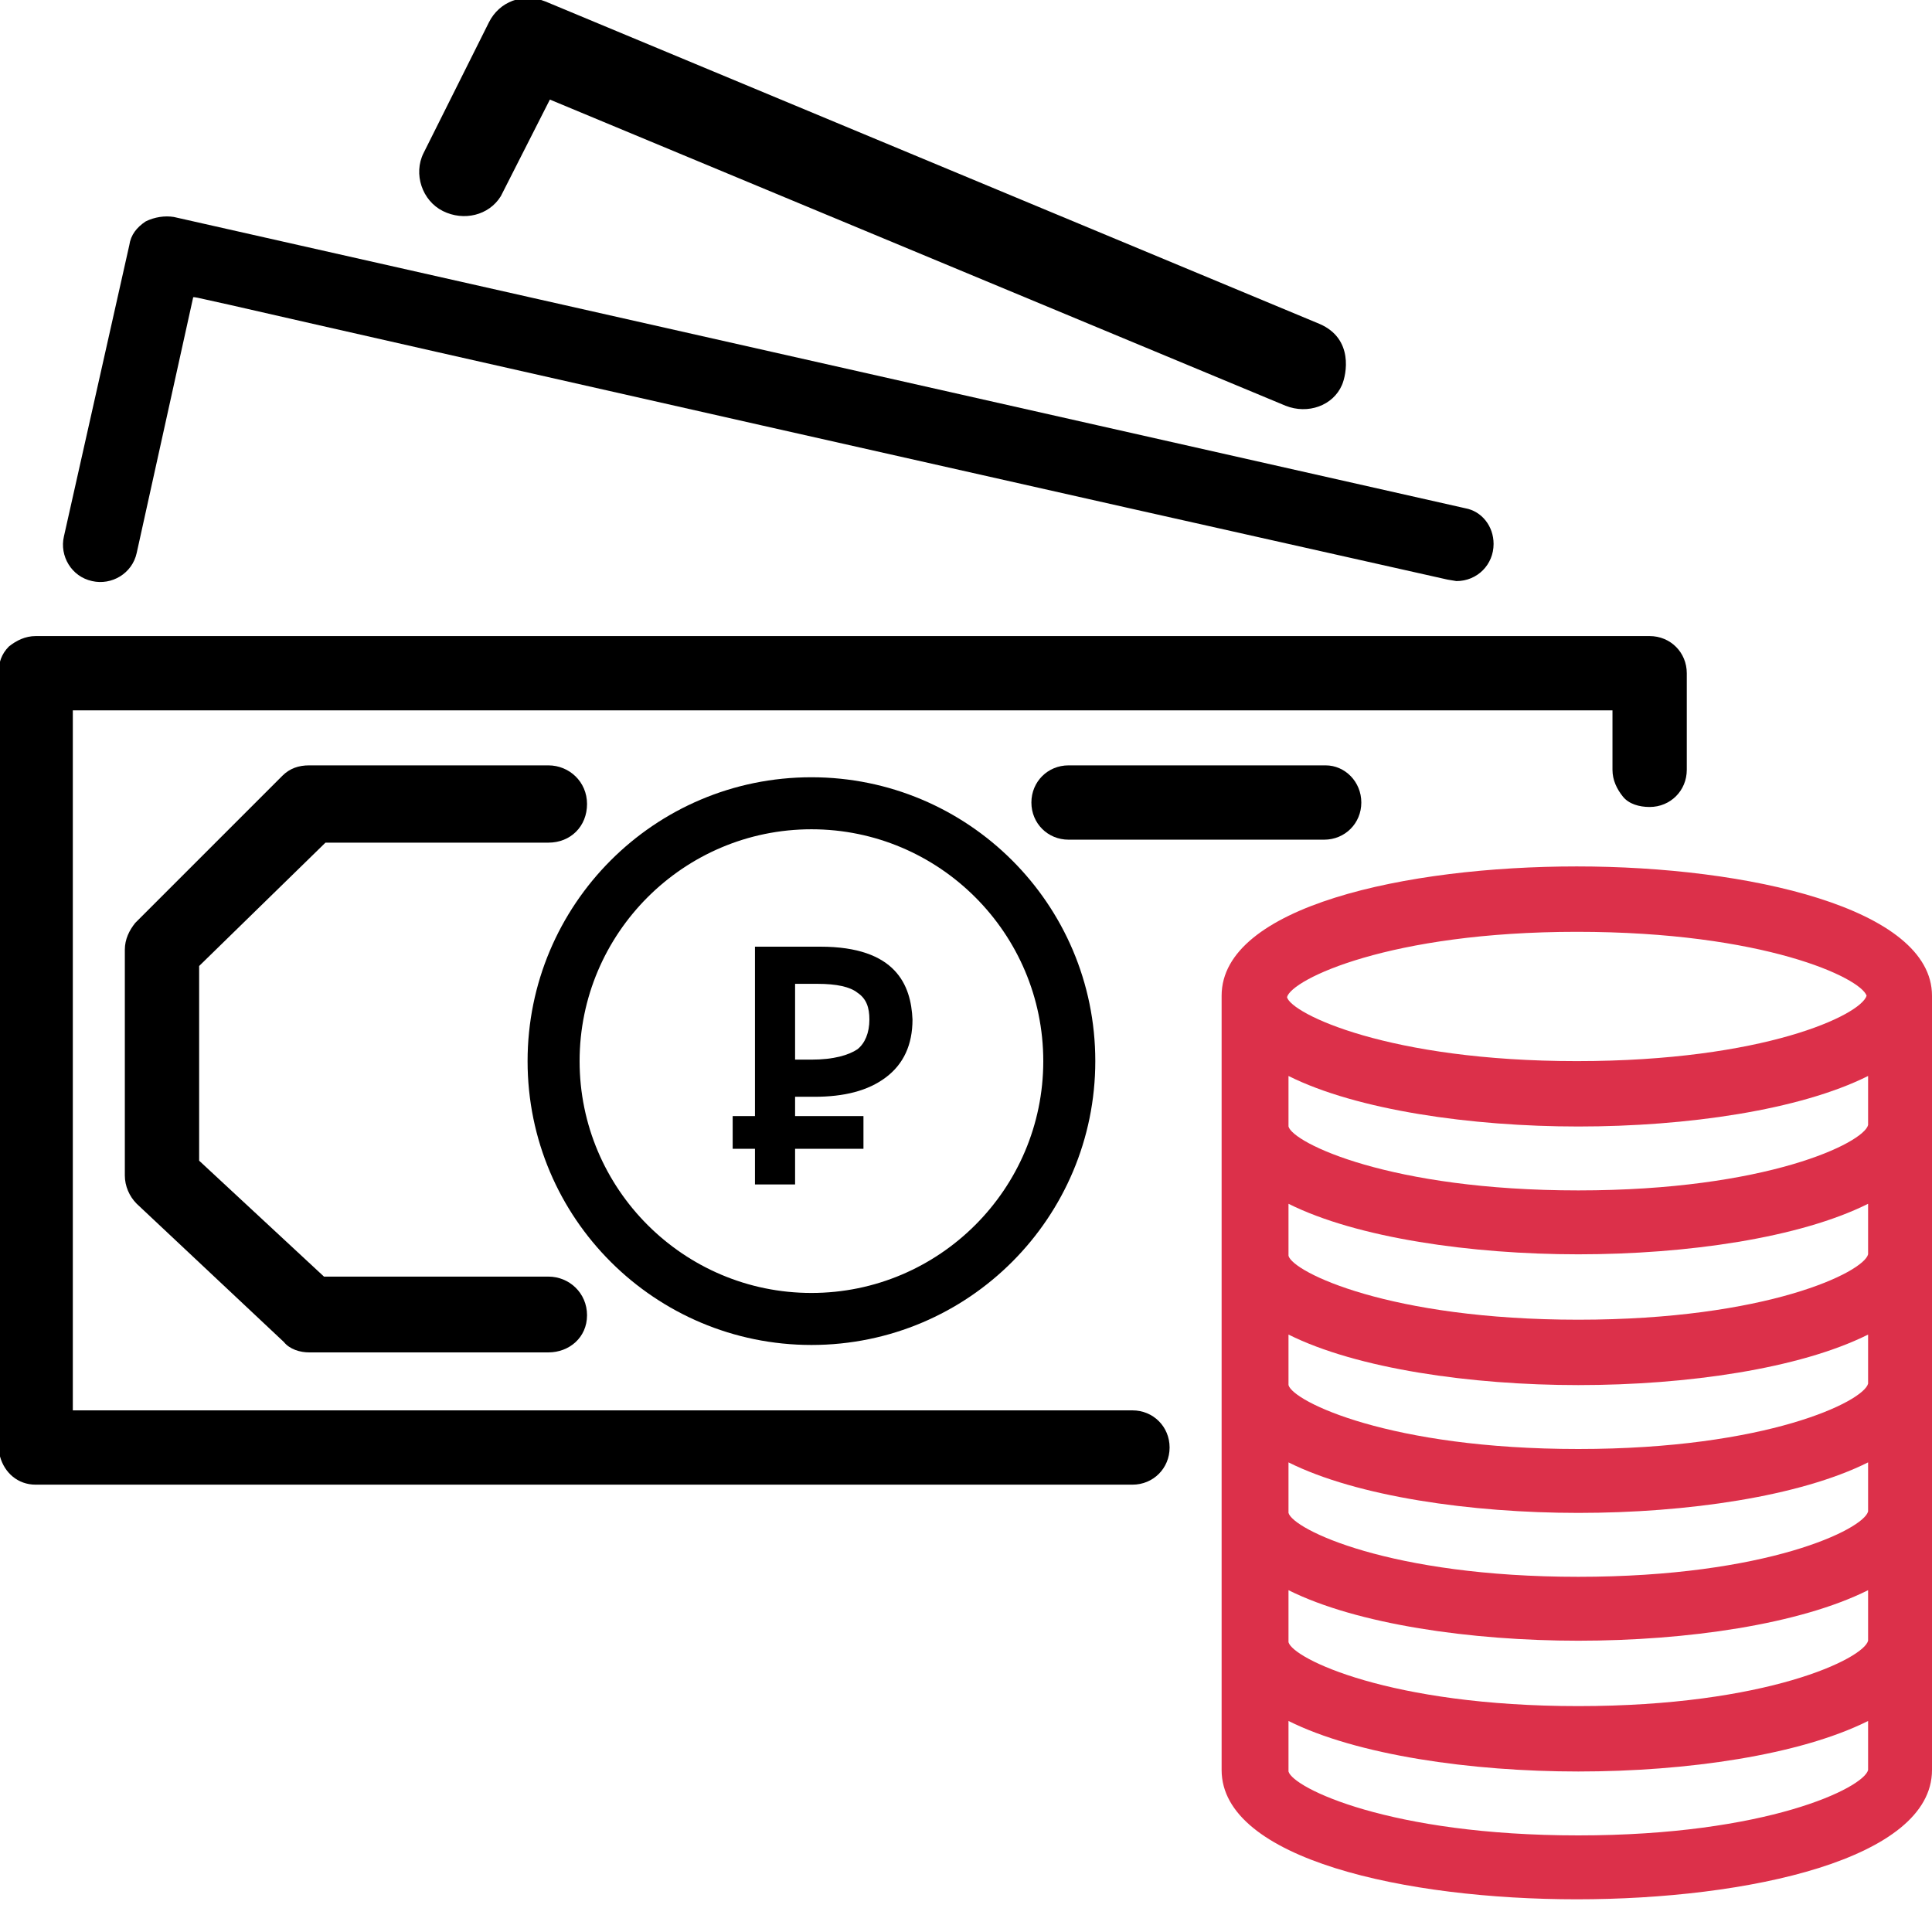
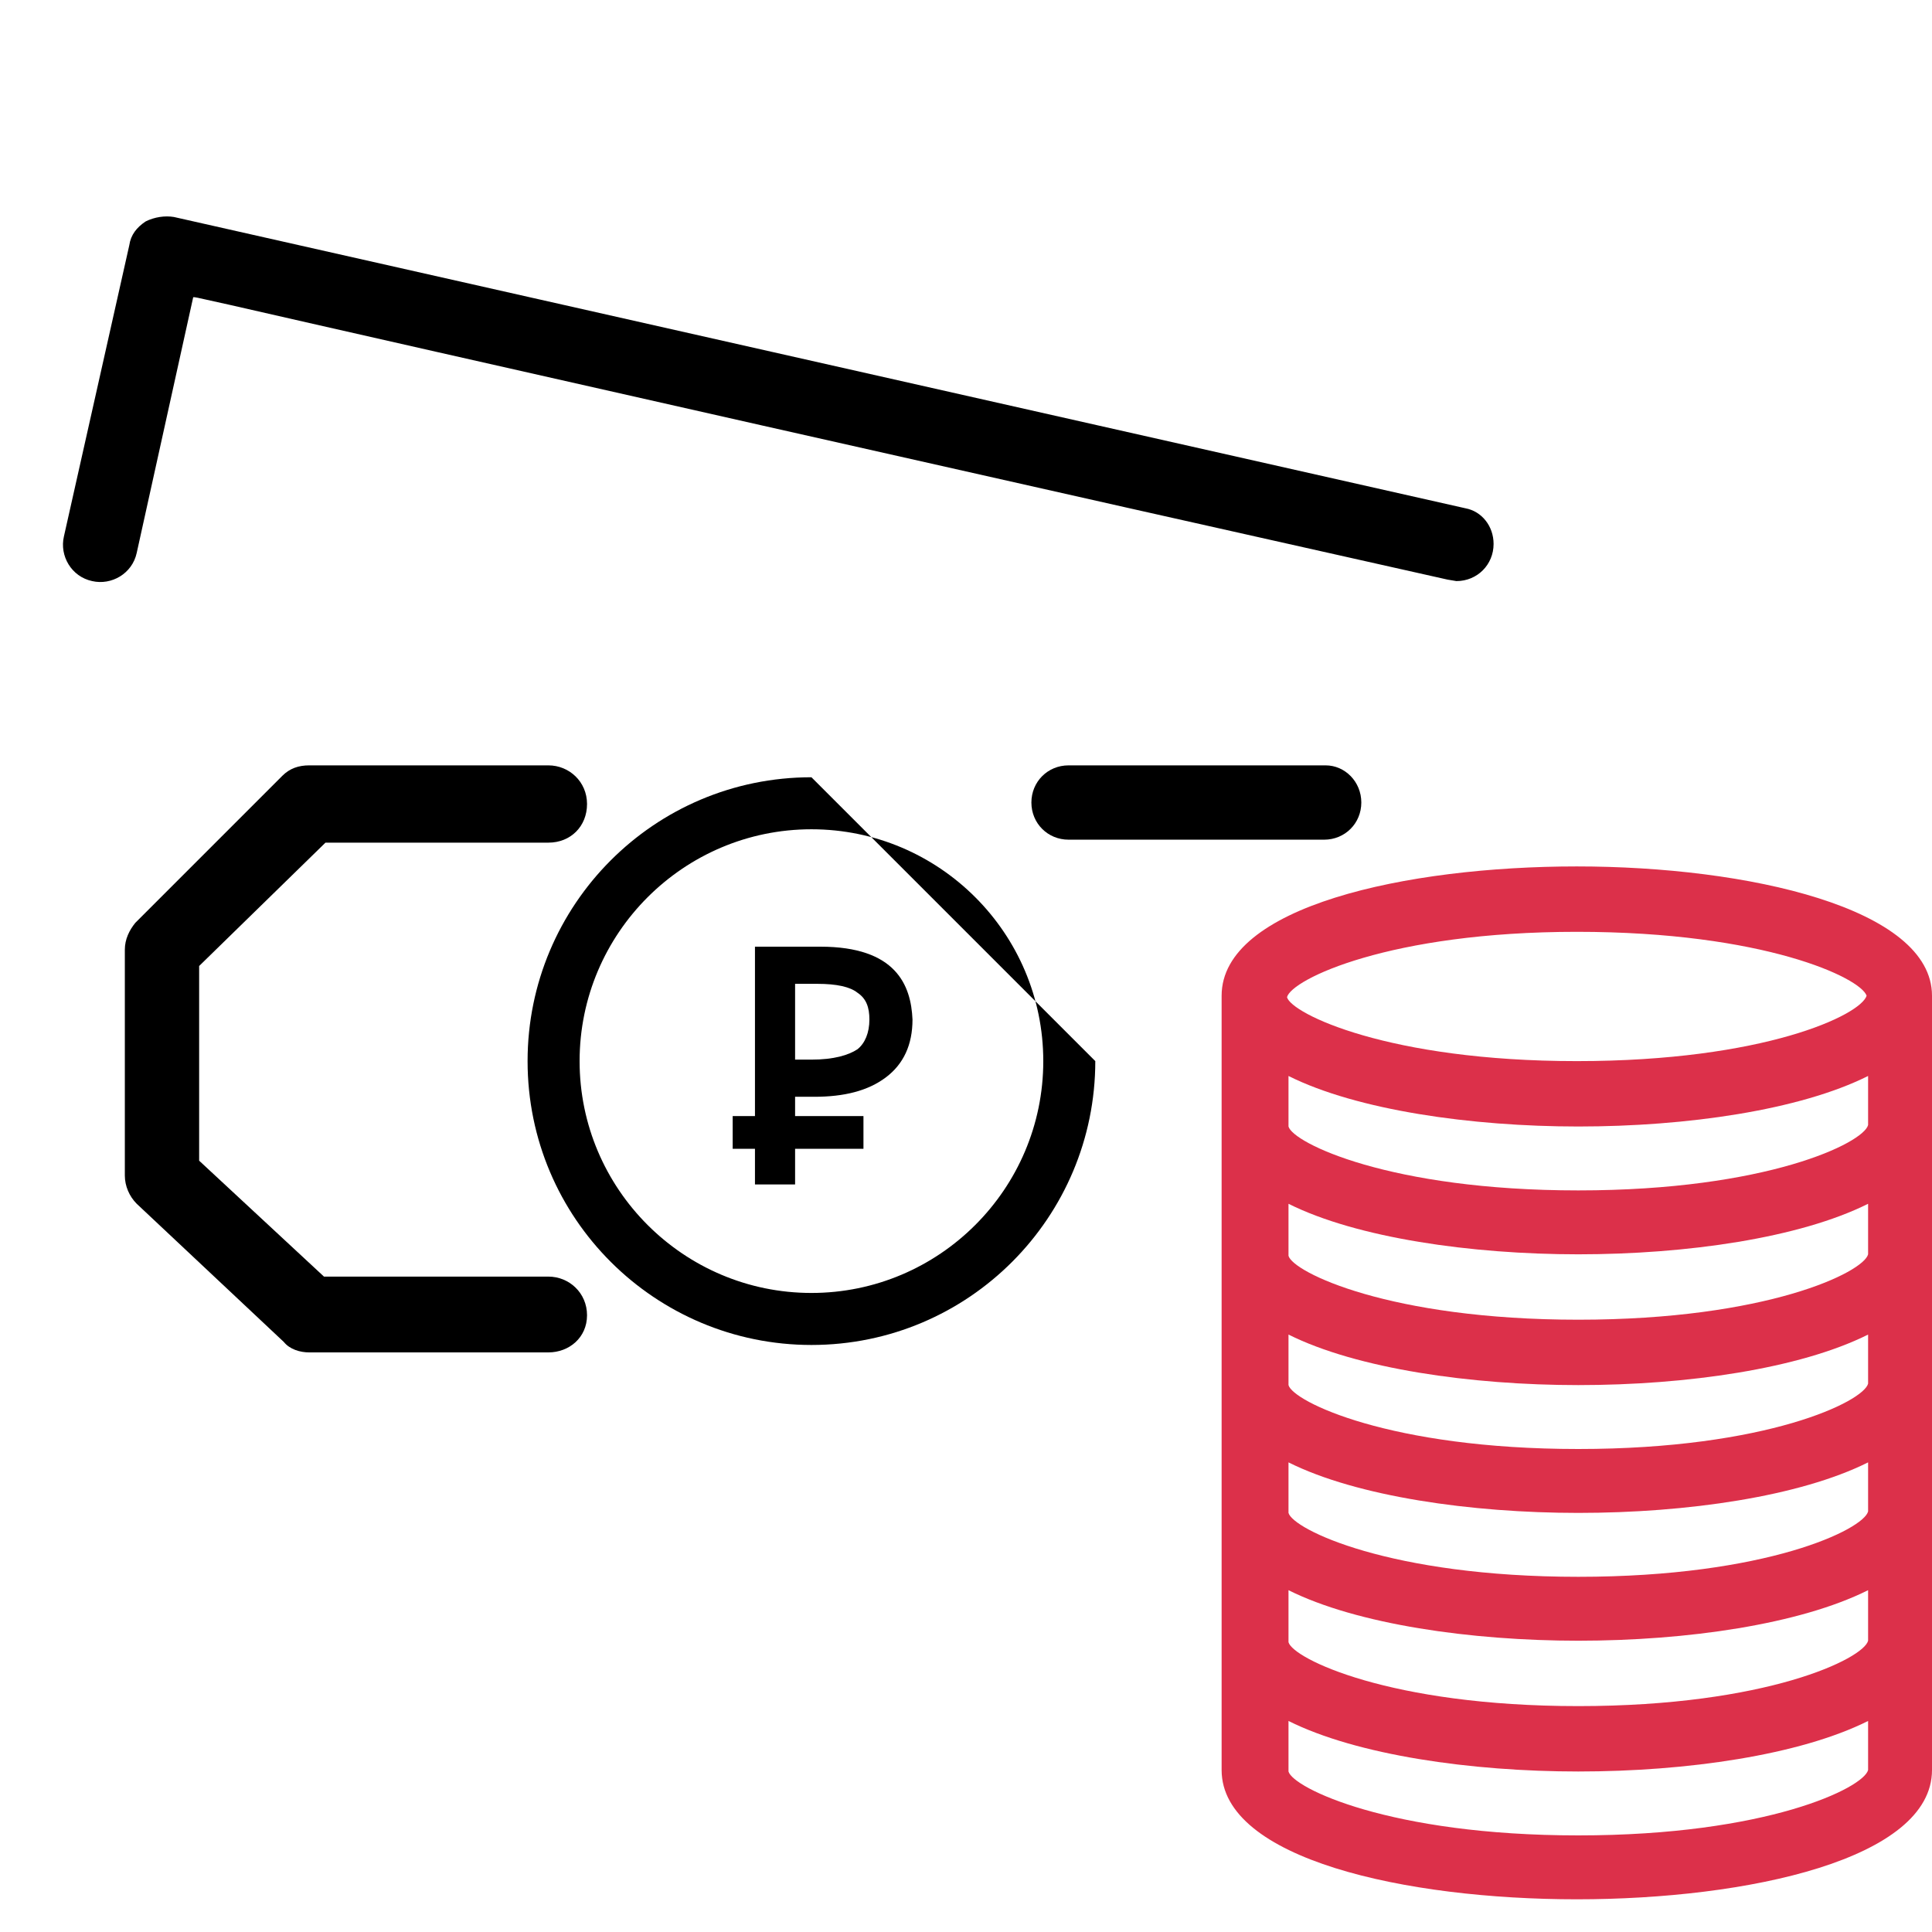
<svg xmlns="http://www.w3.org/2000/svg" width="130" height="130" viewBox="0 0 130 130" fill="none">
  <g clip-path="url(#clip0)">
-     <path d="M54.6 52.3C44 52.3 35.5 60.9 35.5 71.4C35.5 82 44.1 90.5 54.6 90.5C65.2 90.5 73.7 81.9 73.7 71.4C73.7 60.8 65.1 52.3 54.6 52.3ZM54.6 87C46 87 39 80 39 71.4C39 62.8 46 55.8 54.6 55.8C63.2 55.8 70.2 62.8 70.2 71.4C70.2 80 63.2 87 54.6 87Z" fill="black" />
+     <path d="M54.6 52.3C44 52.3 35.5 60.9 35.5 71.4C35.5 82 44.1 90.5 54.6 90.5C65.2 90.5 73.7 81.9 73.7 71.4ZM54.6 87C46 87 39 80 39 71.4C39 62.8 46 55.8 54.6 55.8C63.2 55.8 70.2 62.8 70.2 71.4C70.2 80 63.2 87 54.6 87Z" fill="black" />
    <path d="M106.1 58.3C94.6 58.3 82.2 61 82.2 67V119.1C82.2 125.1 94.6 127.8 106.1 127.8C117.6 127.8 130 125.1 130 119.1V67C130 61.1 117.6 58.3 106.1 58.3ZM125.7 119.1C125.4 120.3 118.9 123.5 106.2 123.5C93.5 123.5 87 120.3 86.7 119.2V115.8C91.3 118.1 99 119.2 106.2 119.2C113.5 119.2 121.1 118.1 125.7 115.8V119.1ZM125.7 110.4C125.4 111.6 118.9 114.8 106.2 114.8C93.5 114.8 87 111.6 86.7 110.5V107C91.3 109.3 99 110.4 106.2 110.4C113.5 110.4 121.1 109.3 125.7 107V110.4ZM125.7 101.7C125.4 102.9 118.9 106.1 106.2 106.1C93.5 106.1 87 102.9 86.7 101.8V98.4C91.3 100.7 99 101.8 106.2 101.8C113.5 101.8 121.1 100.7 125.7 98.4V101.7ZM125.7 93.1C125.4 94.3 118.9 97.5 106.2 97.5C93.5 97.5 87 94.3 86.7 93.2V89.8C91.3 92.1 99 93.2 106.2 93.2C113.5 93.2 121.1 92.1 125.7 89.8V93.1ZM125.7 84.4C125.4 85.6 118.9 88.8 106.2 88.8C93.5 88.8 87 85.6 86.7 84.5V81C91.3 83.3 99 84.4 106.2 84.4C113.5 84.4 121.1 83.3 125.7 81V84.4ZM125.7 75.7C125.4 76.9 118.9 80.1 106.2 80.1C93.5 80.1 87 76.9 86.7 75.8V72.4C91.3 74.7 99 75.8 106.2 75.8C113.5 75.8 121.1 74.7 125.7 72.4V75.7ZM106.1 71.4C93.4 71.4 86.9 68.2 86.6 67.1C86.9 65.9 93.5 62.7 106.1 62.7C118.7 62.7 125.2 65.8 125.6 67C125.2 68.3 118.7 71.4 106.1 71.4Z" fill="#DC304A" />
    <path fill-rule="evenodd" clip-rule="evenodd" d="M100.5 36.6C100.5 35.4 99.7 34.4 98.6 34.2L11.7 14.6C11.1 14.5 10.4 14.6 9.8 14.9C9.2 15.3 8.8 15.8 8.7 16.5L4.3 36.1C4 37.4 4.8 38.8 6.2 39.1C7.5 39.4 8.9 38.6 9.2 37.2L13 20H13.1C13.2 20 14 20.2 15.4 20.5C26.3 23 72.8 33.5 97.4 39L98 39.1C99.4 39.1 100.5 38 100.5 36.6Z" fill="black" />
-     <path d="M111 42.8H2.4C1.7 42.8 1.1 43.1 0.6 43.5C0.1 44 -0.1 44.6 -0.1 45.3V98.1L-9.76548e-05 98C0.3 99.1 1.2 99.9 2.4 99.9H76.2C77.6 99.9 78.7 98.8 78.7 97.4C78.7 96 77.6 94.9 76.2 94.9H4.9V47.8H108.5V51.8C108.5 52.5 108.8 53.1 109.2 53.6C109.6 54.1 110.3 54.3 111 54.3C112.4 54.3 113.5 53.2 113.5 51.8V45.3C113.5 43.9 112.4 42.8 111 42.8Z" fill="black" />
    <path fill-rule="evenodd" clip-rule="evenodd" d="M89.2 51.5H71.9C70.5 51.5 69.4 52.6 69.4 54C69.4 55.4 70.5 56.5 71.9 56.5H89.1C90.5 56.5 91.6 55.4 91.6 54C91.6 52.6 90.5 51.5 89.2 51.5Z" fill="black" />
    <path d="M55.2 63.7H50.8V75.1H49.3V77.3H50.8V79.7H53.5V77.3H58.1V75.1H53.5V73.8H54.8C56.8 73.8 58.4 73.4 59.6 72.5C60.8 71.6 61.4 70.3 61.4 68.6C61.3 66.3 60.3 63.7 55.2 63.7ZM58.5 68.6C58.5 69.5 58.2 70.2 57.7 70.6C57.1 71 56.1 71.3 54.6 71.3H53.5V66.2H55C56.3 66.2 57.2 66.4 57.7 66.8C58.3 67.2 58.5 67.8 58.5 68.6Z" fill="black" />
-     <path d="M32.9 1.6L28.9 9.5L28.5 10.3L32.9 1.6ZM28.5 10.3C27.8 11.7 28.4 13.5 29.8 14.2C31.2 14.9 32.9 14.5 33.7 13.2L37 6.7L86.5 27.3C88 27.9 89.7 27.3 90.3 25.9C90.6 25.2 91.1 22.8 88.8 21.8L36.7 0.1C35.2 -0.5 33.6 0.1 32.9 1.5L28.5 10.3Z" fill="black" />
    <path d="M36.9 91H20.8C20.2 91 19.5 90.8 19.1 90.3L9.2 81C8.7 80.5 8.4 79.8 8.4 79.1V63.9C8.4 63.2 8.7 62.6 9.1 62.1L19 52.2C19.5 51.7 20.1 51.5 20.8 51.5H36.9C38.3 51.5 39.5 52.6 39.5 54.1C39.5 55.6 38.4 56.7 36.9 56.7H21.9L13.4 65V78.1L21.8 85.9H36.9C38.3 85.9 39.5 87 39.5 88.5C39.5 90 38.3 91 36.9 91Z" fill="black" />
  </g>
  <defs>
    <clipPath id="clip0">
      <rect width="130" height="130" fill="white" />
    </clipPath>
  </defs>
</svg>